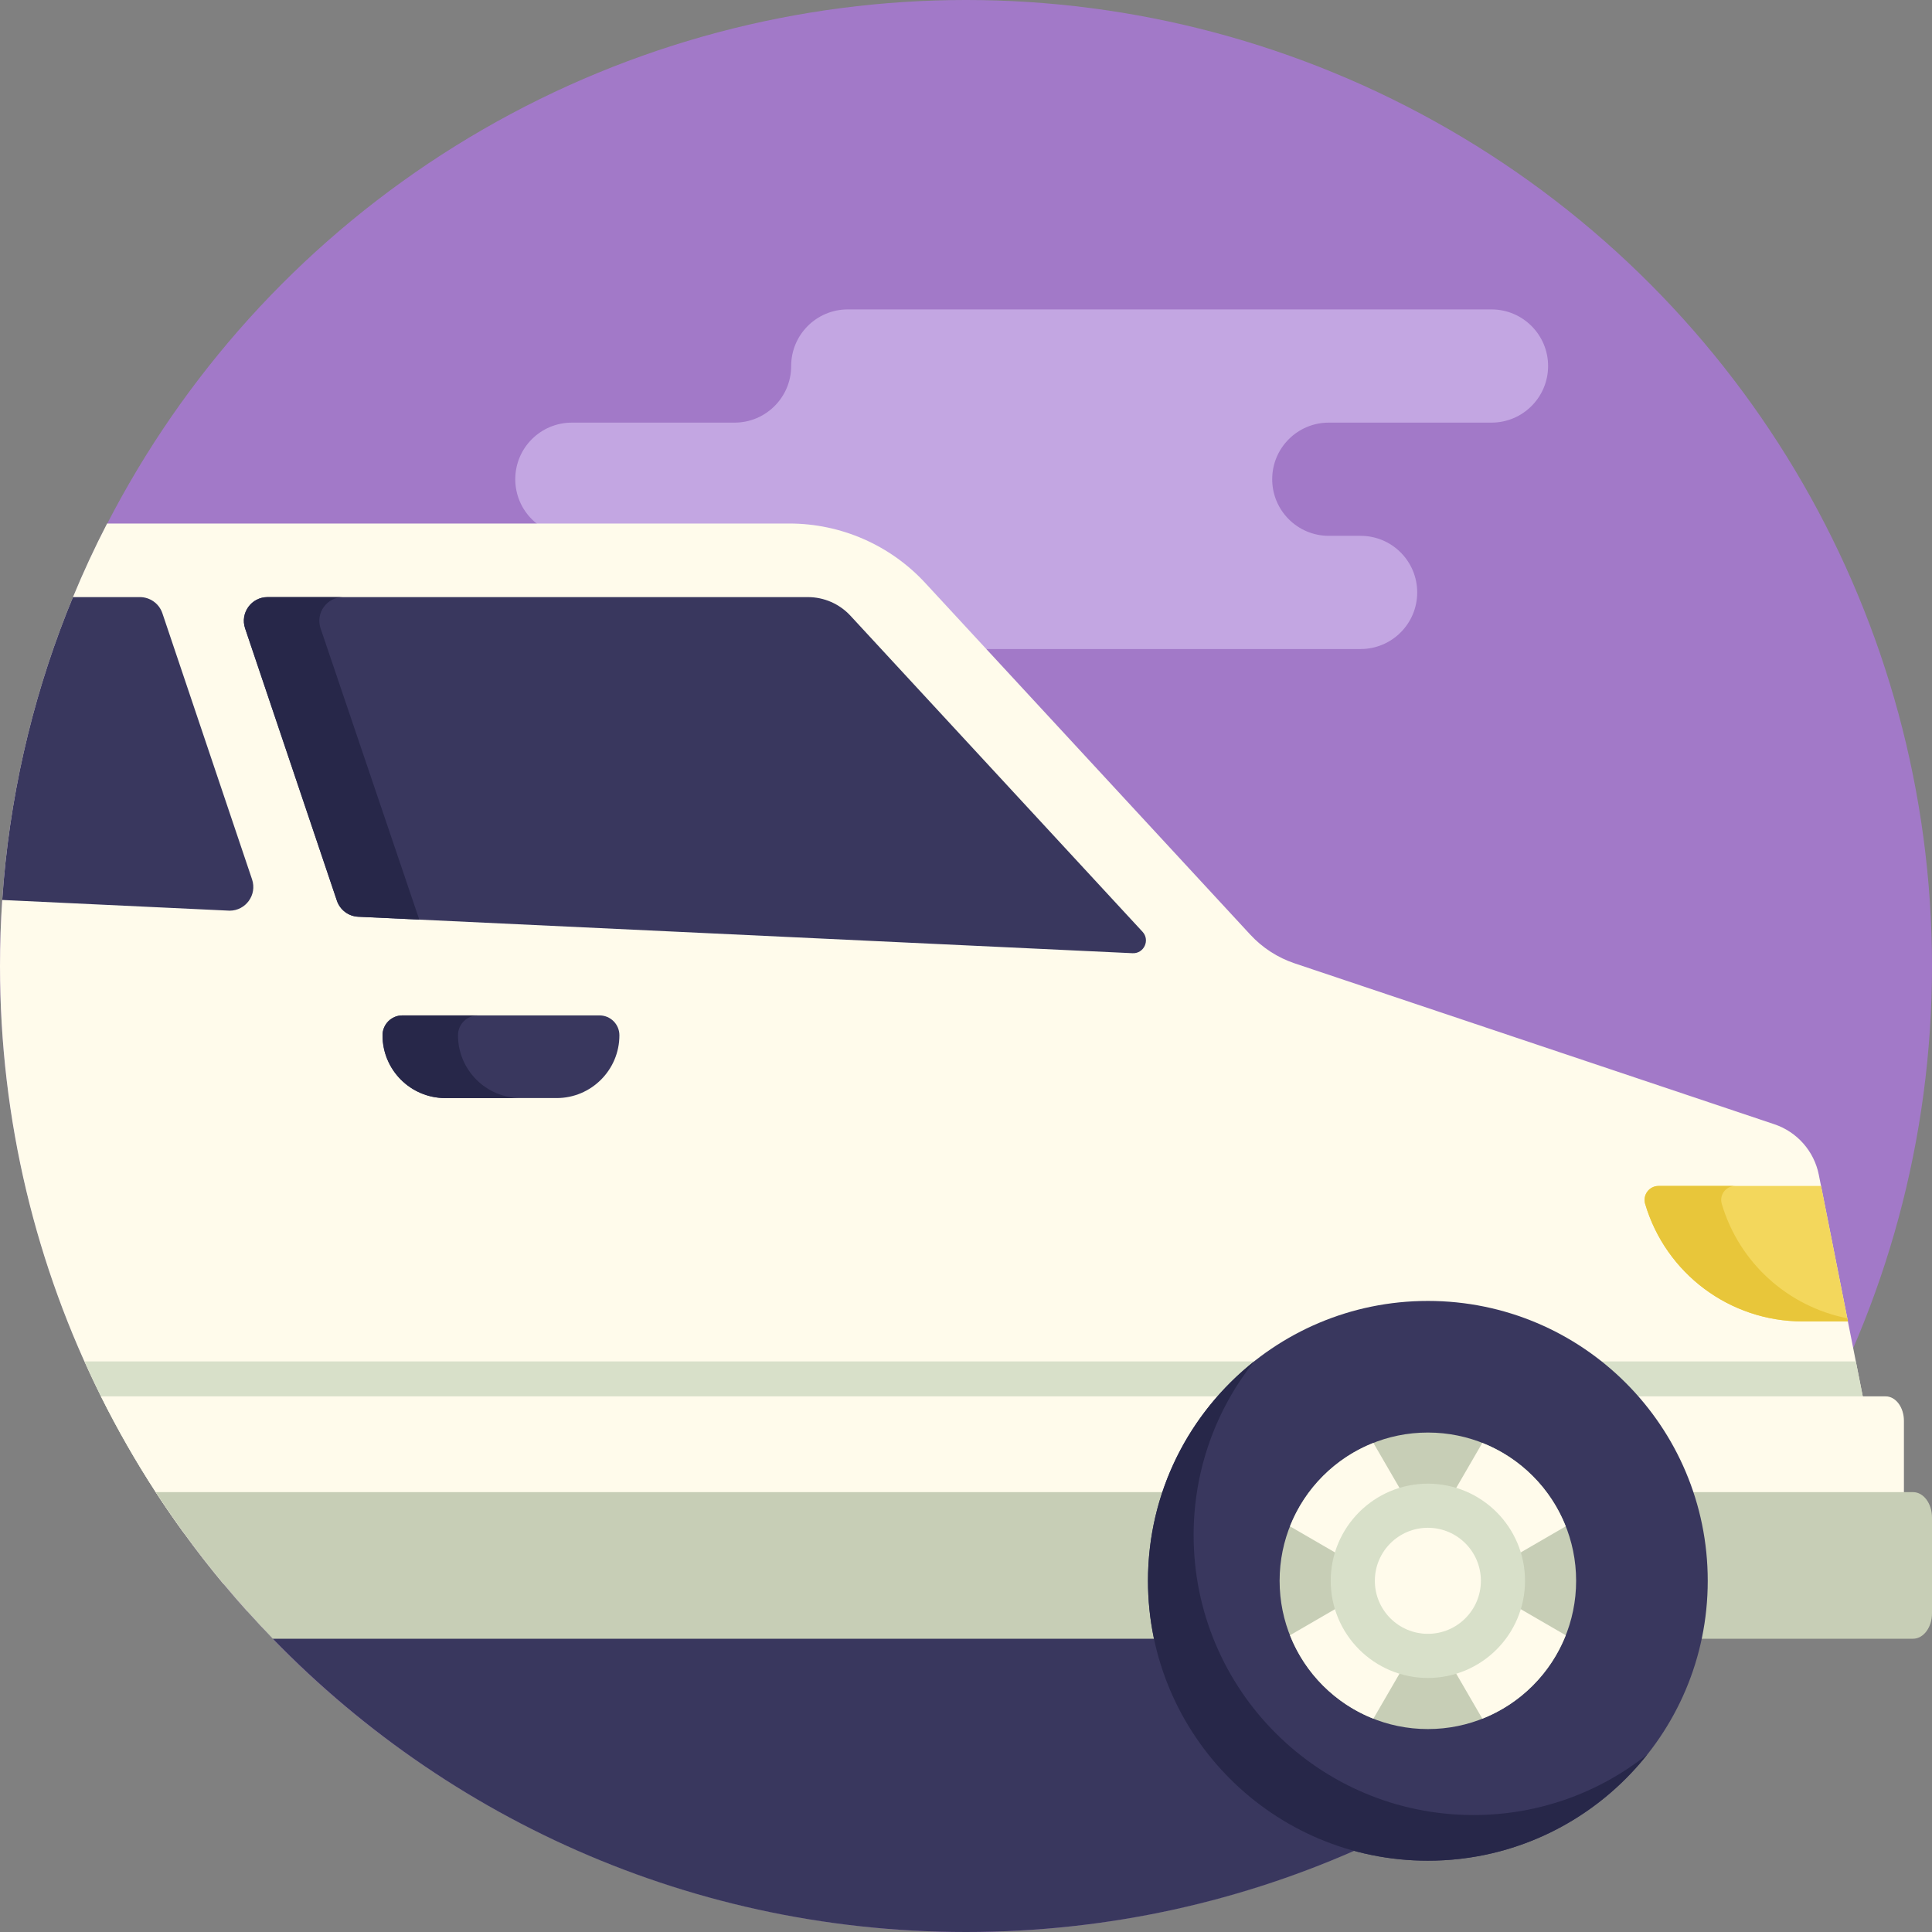
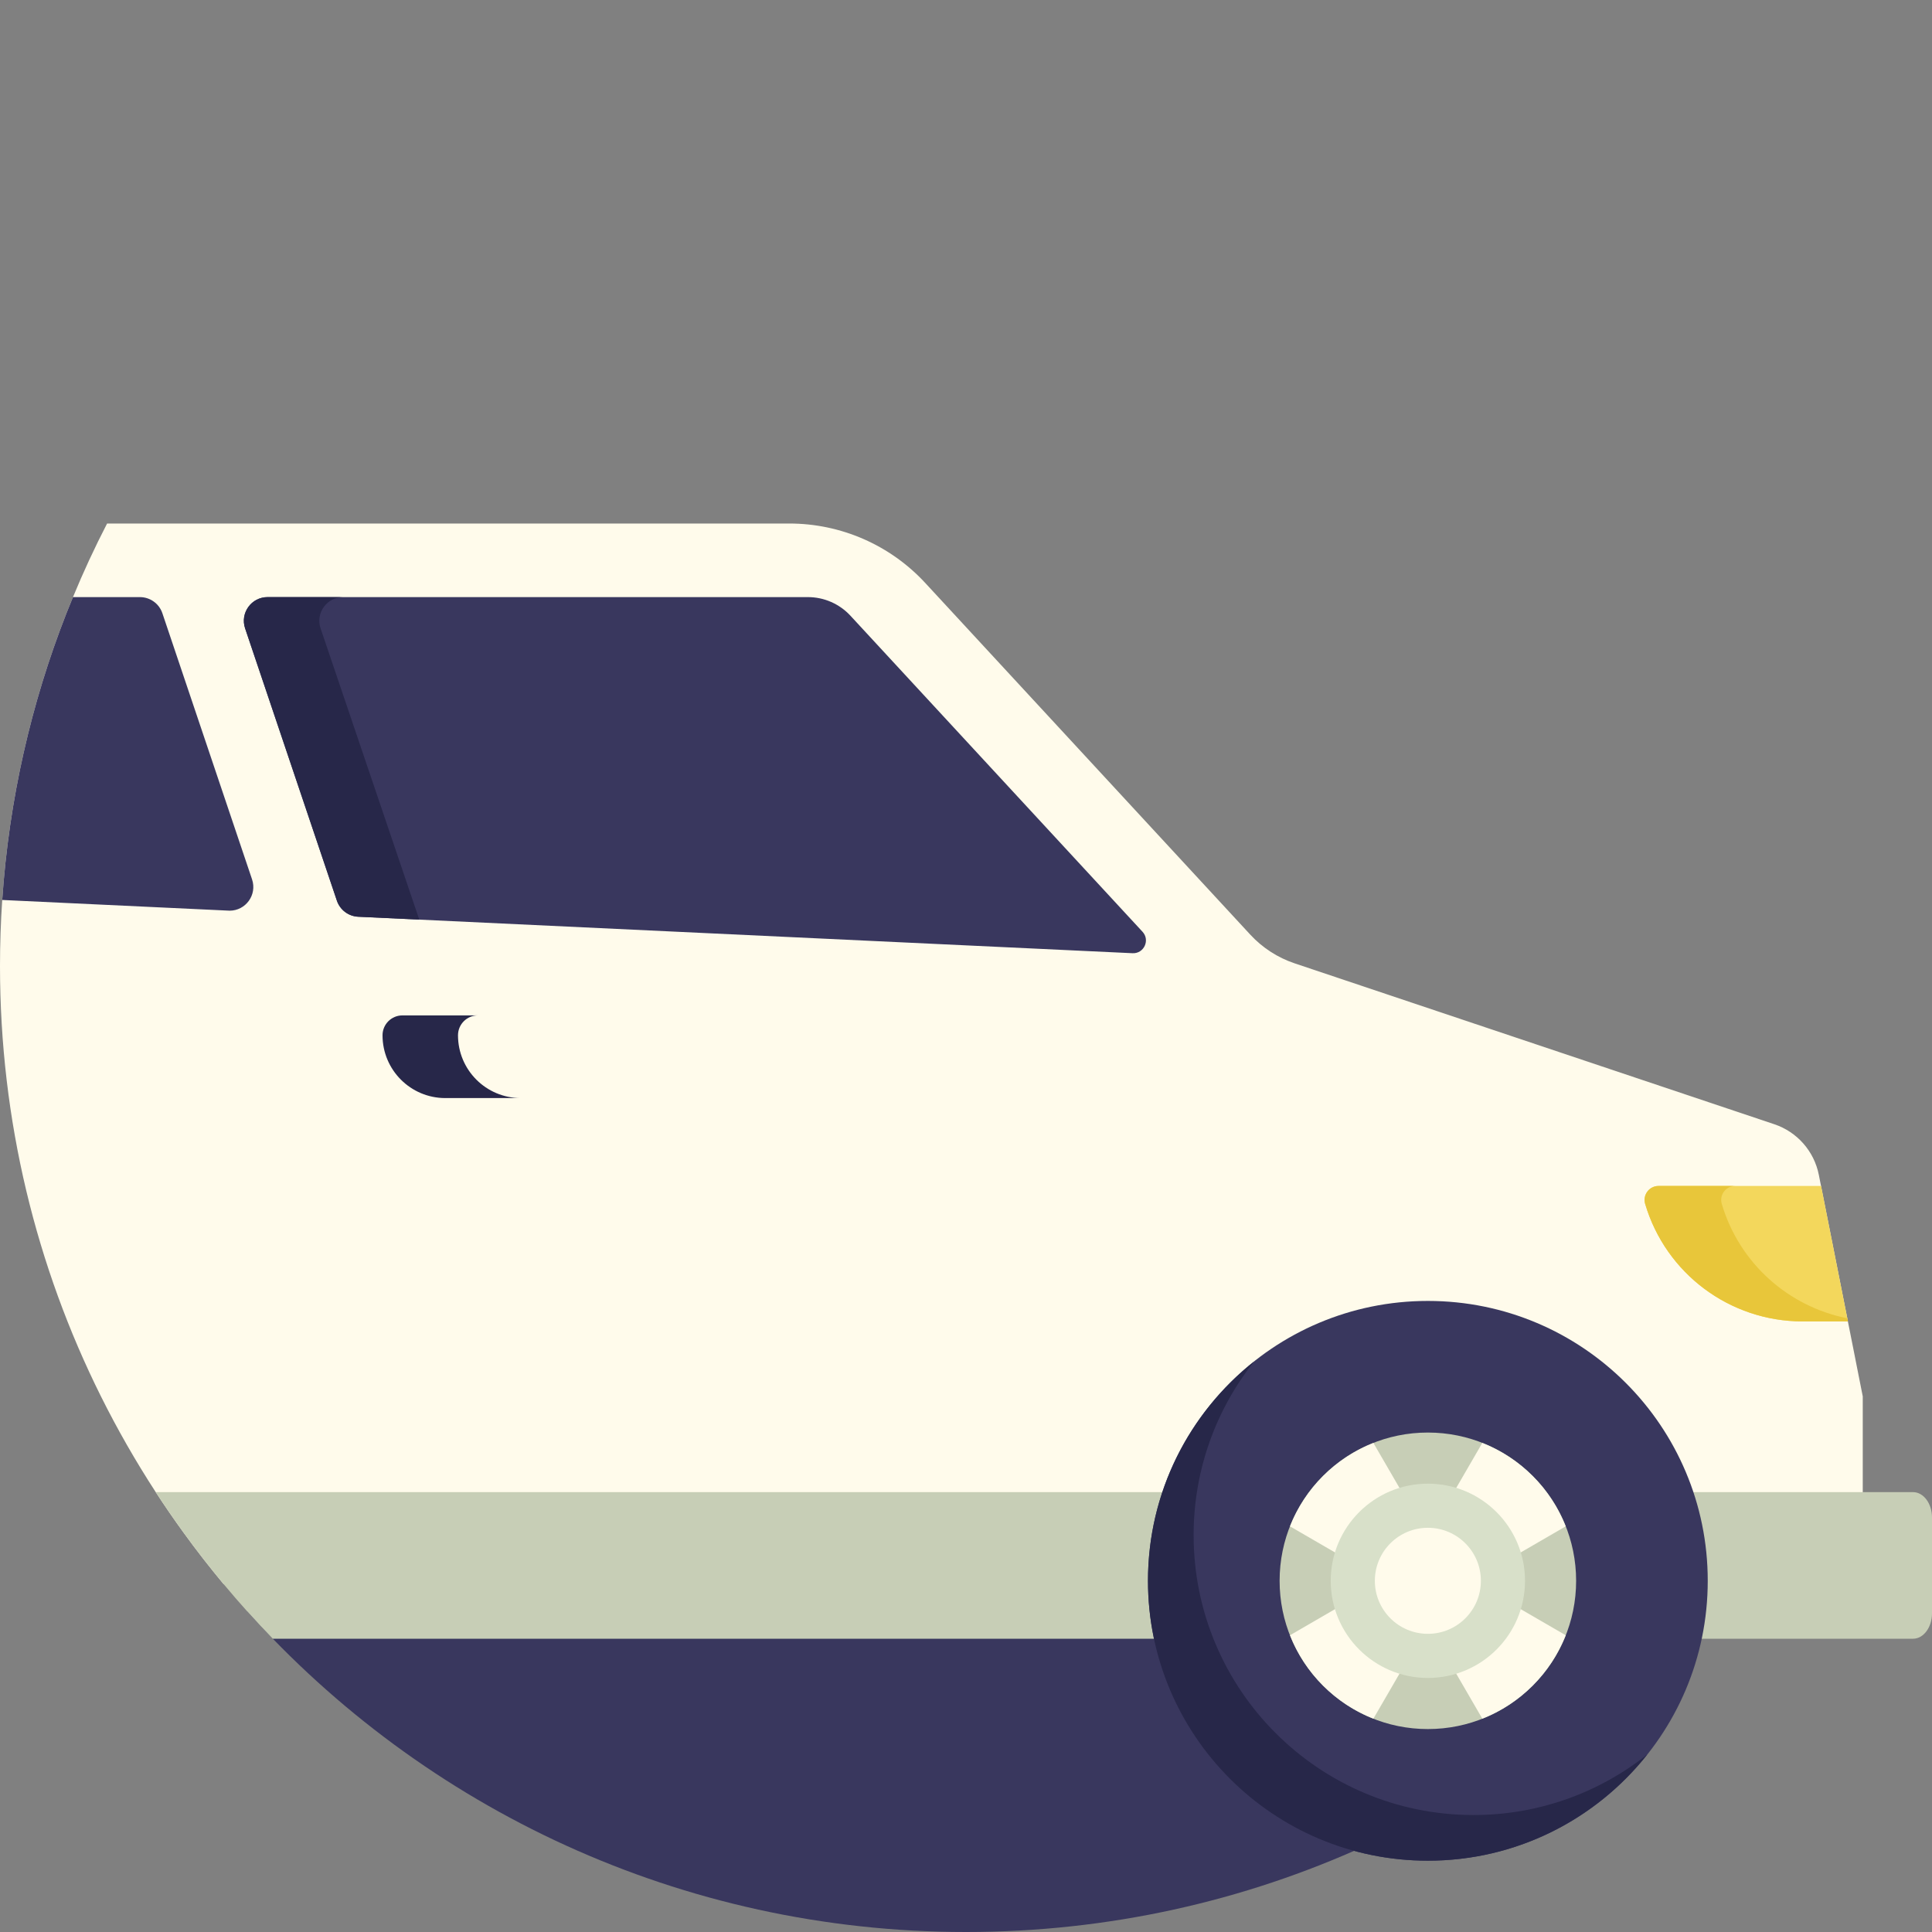
<svg xmlns="http://www.w3.org/2000/svg" version="1.1" id="Capa_1" x="0px" y="0px" viewBox="0 0 512 512" style="enable-background:new 0 0 512 512;" xml:space="preserve">
  <rect x="0" y="0" width="512" height="512" fill="#808080" stroke="none" />
-   <circle style="fill:#A279C8;" cx="256" cy="256" r="256" />
-   <path style="fill:#C3A6E2;" d="M410.261,97L410.261,97c0-8.284-6.716-15-15-15H224.667c-8.284,0-15,6.716-15,15l0,0  c0,8.284-6.716,15-15,15h-43.116c-8.284,0-15,6.716-15,15l0,0c0,8.284,6.716,15,15,15h4.978c8.284,0,15,6.716,15,15l0,0  c0,8.284,6.716,15,15,15h174.045c8.284,0,15-6.716,15-15l0,0c0-8.284-6.716-15-15-15h-8.428c-8.284,0-15-6.716-15-15l0,0  c0-8.284,6.716-15,15-15h43.116C403.545,112,410.261,105.284,410.261,97z" />
  <path style="fill:#FFFBEB;" d="M493.65,370.05v49.74H59.25c-3.68-4.42-7.22-8.96-10.6-13.63c-2.55-3.51-5.01-7.09-7.38-10.73  c-5.3-8.15-10.15-16.62-14.52-25.38C9.63,335.71,0,296.98,0,256c0-5.88,0.2-11.72,0.59-17.5c1.8-26.65,7.68-52.19,17.02-75.99  c0.56-1.43,1.14-2.85,1.73-4.27c2.74-6.65,5.76-13.15,9.04-19.5H209.2c13.67,0,26.72,5.71,36,15.75l86.13,93.19  c3.22,3.49,7.27,6.11,11.77,7.62l127.1,42.63c6.06,2.03,10.57,7.15,11.81,13.42l0.58,2.94l6.96,35.07l0.16,0.83l1.43,7.18l1.06,5.37  L493.65,370.05z" />
-   <path style="fill:#D8E0C9;" d="M26.75,370.05c4.37,8.76,9.22,17.23,14.52,25.38c0.963,1.479,1.951,2.941,2.944,4.4H493.65v-29.78  l-1.45-7.31l-0.385-1.948H22.392C23.792,363.908,25.23,367.002,26.75,370.05z" />
  <path style="fill:#F3D75C;" d="M477.679,350.186h12.041l-7.117-35.896h-43.069c-2.477,0-4.257,2.383-3.553,4.758l0,0  C441.451,337.516,458.418,350.186,477.679,350.186z" />
  <path style="fill:#E8C63A;" d="M456.289,319.048L456.289,319.048c-0.703-2.375,1.076-4.758,3.553-4.758h-20.308  c-2.477,0-4.257,2.383-3.553,4.758l0,0c5.47,18.468,22.437,31.138,41.698,31.138h12.041l-0.164-0.828  C473.923,346.273,460.943,334.762,456.289,319.048z" />
  <path style="fill:#39375E;" d="M65.503,427c46.865,52.174,114.844,85,190.497,85s143.632-32.826,190.497-85H65.503z" />
-   <path style="fill:#FFFBEB;" d="M504.56,376.53v23.13c0,3.59-2.17,6.5-4.84,6.5H48.65c-2.55-3.51-5.01-7.09-7.38-10.73  c-5.3-8.15-10.15-16.62-14.52-25.38h472.97C502.39,370.05,504.56,372.95,504.56,376.53z" />
  <path style="fill:#C7CEB6;" d="M512,402.16v25.39c0,3.7-2.24,6.73-5.02,6.73H72.28c-4.52-4.66-8.87-9.5-13.03-14.49  c-3.68-4.42-7.22-8.96-10.6-13.63c-2.55-3.51-5.01-7.09-7.38-10.73h465.71C509.76,395.43,512,398.45,512,402.16z" />
  <circle style="fill:#39375E;" cx="378.4" cy="418.93" r="74.17" />
  <path style="fill:#272749;" d="M390.496,481.003c-40.965,0-74.174-33.209-74.174-74.174c0-17.399,6.007-33.386,16.038-46.037  c-17.134,13.587-28.137,34.57-28.137,58.136c0,40.965,33.209,74.174,74.174,74.174c23.566,0,44.549-11.003,58.136-28.137  C423.882,474.996,407.895,481.003,390.496,481.003z" />
  <circle style="fill:#C7CEB6;" cx="378.4" cy="418.93" r="39.29" />
  <path style="fill:#FFFBEB;" d="M378.435,400.221c-0.026,0-0.052,0-0.078,0c-2.505,0.005-4.821-1.326-6.078-3.493l-8.318-14.342  c-4.859,1.917-9.416,4.833-13.345,8.762s-6.845,8.486-8.762,13.345l14.342,8.318c2.167,1.257,3.498,3.573,3.493,6.078  c0,0.026,0,0.052,0,0.078c0.005,2.505-1.326,4.821-3.493,6.078l-14.342,8.318c1.917,4.859,4.833,9.416,8.762,13.345  s8.486,6.845,13.345,8.762l8.318-14.342c1.257-2.167,3.573-3.498,6.078-3.493c0.026,0,0.052,0,0.078,0  c2.505-0.005,4.821,1.326,6.078,3.493l8.318,14.342c4.859-1.917,9.416-4.833,13.345-8.762s6.845-8.486,8.762-13.345l-14.342-8.318  c-2.167-1.257-3.498-3.573-3.493-6.078c0-0.026,0-0.052,0-0.078c-0.005-2.505,1.326-4.821,3.493-6.078l14.342-8.318  c-1.917-4.859-4.833-9.416-8.762-13.345s-8.486-6.845-13.345-8.762l-8.318,14.342C383.257,398.895,380.941,400.226,378.435,400.221z  " />
  <circle style="fill:#D8E0C9;" cx="378.4" cy="418.93" r="25.745" />
  <circle style="fill:#FFFBEB;" cx="378.4" cy="418.93" r="14.05" />
  <g>
    <path style="fill:#39375E;" d="M60.85,241.34L0.59,238.5c1.8-26.65,7.68-52.19,17.02-75.99c0.56-1.43,1.14-2.85,1.73-4.27h17.74   c2.69,0,5.09,1.72,5.95,4.27l23.77,70.54C68.18,237.15,65.11,241.34,60.85,241.34z" />
    <path style="fill:#39375E;" d="M94.932,242.945l205.2,9.666c3.028,0.143,4.705-3.458,2.648-5.684l-77.399-83.75   c-2.908-3.147-6.999-4.937-11.284-4.937H70.908c-4.295,0-7.323,4.216-5.951,8.286l24.319,72.152   C90.103,241.129,92.348,242.823,94.932,242.945z" />
  </g>
  <path style="fill:#272749;" d="M84.957,166.526c-1.372-4.07,1.656-8.286,5.951-8.286h-20c-4.295,0-7.323,4.216-5.951,8.286  l24.319,72.152c0.826,2.452,3.071,4.146,5.656,4.267l16.179,0.762L84.957,166.526z" />
-   <path style="fill:#39375E;" d="M147.506,291h-29.491c-9.191,0-16.641-7.451-16.641-16.641l0,0c0-2.909,2.358-5.267,5.267-5.267  h52.239c2.909,0,5.267,2.358,5.267,5.267l0,0C164.147,283.549,156.697,291,147.506,291z" />
  <path style="fill:#272749;" d="M121.374,274.359L121.374,274.359c0-2.909,2.358-5.267,5.267-5.267h-20  c-2.909,0-5.267,2.358-5.267,5.267l0,0c0,9.191,7.451,16.641,16.641,16.641h20C128.825,291,121.374,283.549,121.374,274.359z" />
  <g>
</g>
  <g>
</g>
  <g>
</g>
  <g>
</g>
  <g>
</g>
  <g>
</g>
  <g>
</g>
  <g>
</g>
  <g>
</g>
  <g>
</g>
  <g>
</g>
  <g>
</g>
  <g>
</g>
  <g>
</g>
  <g>
</g>
</svg>